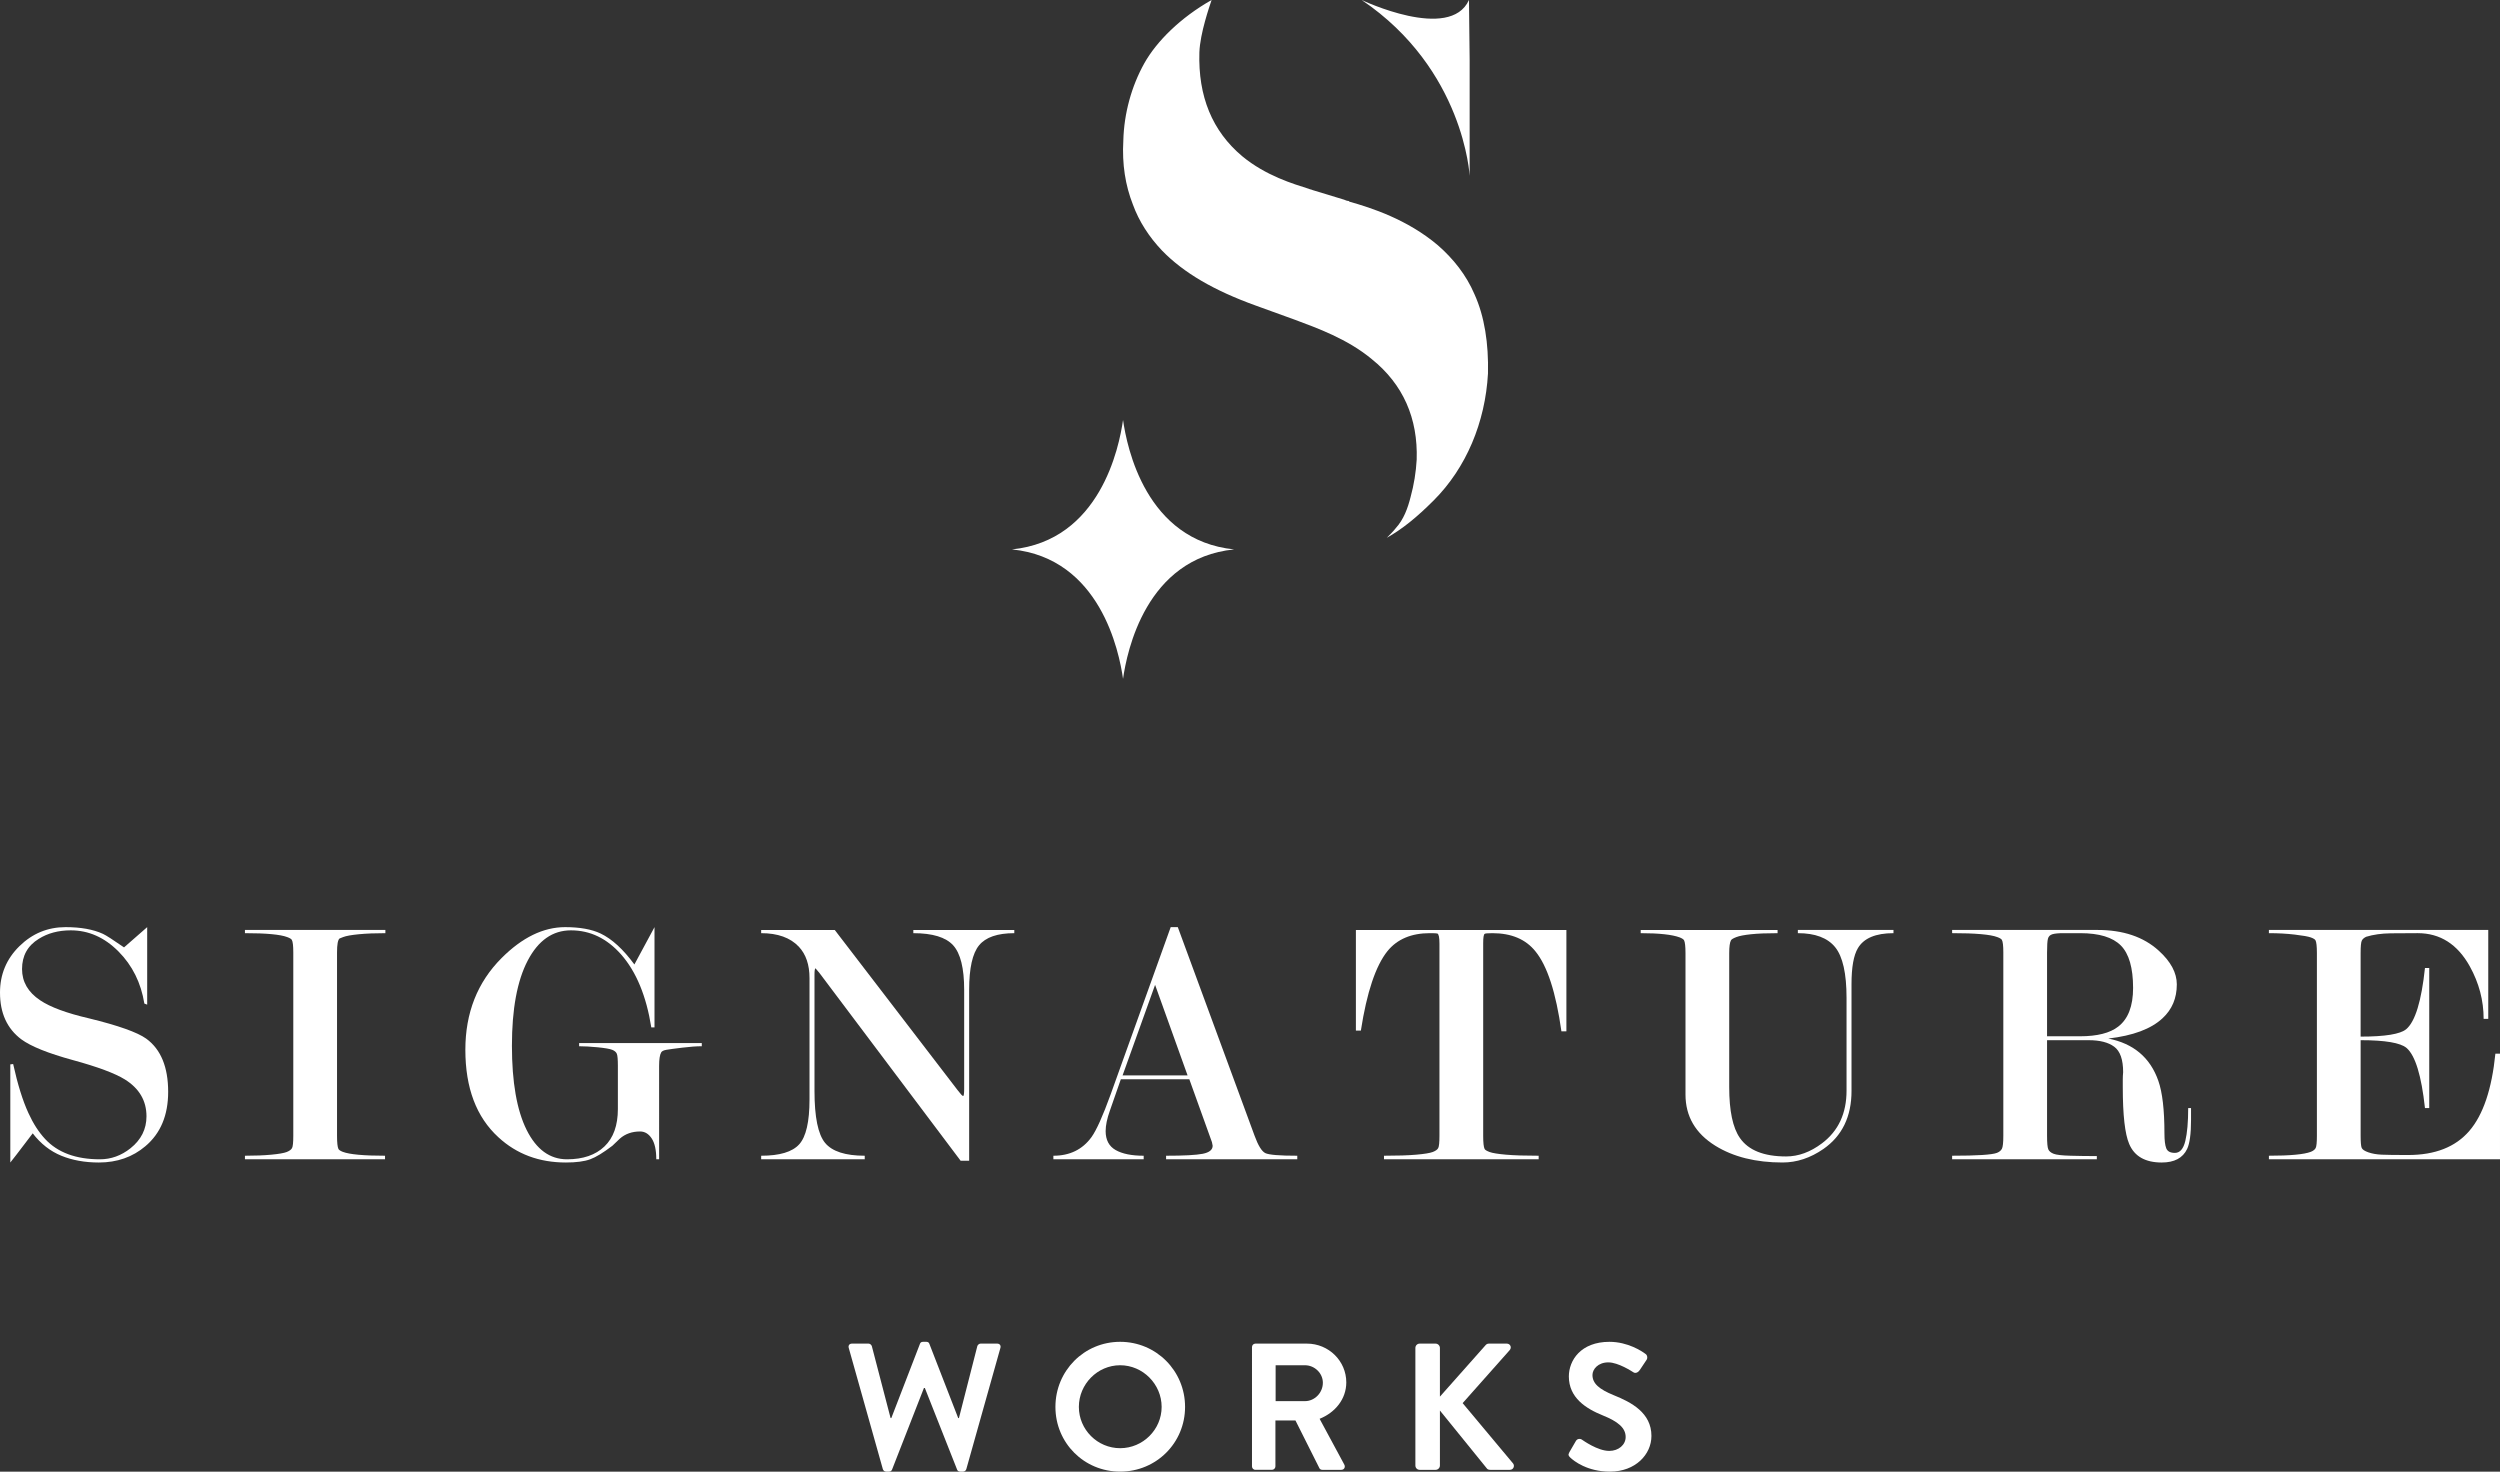
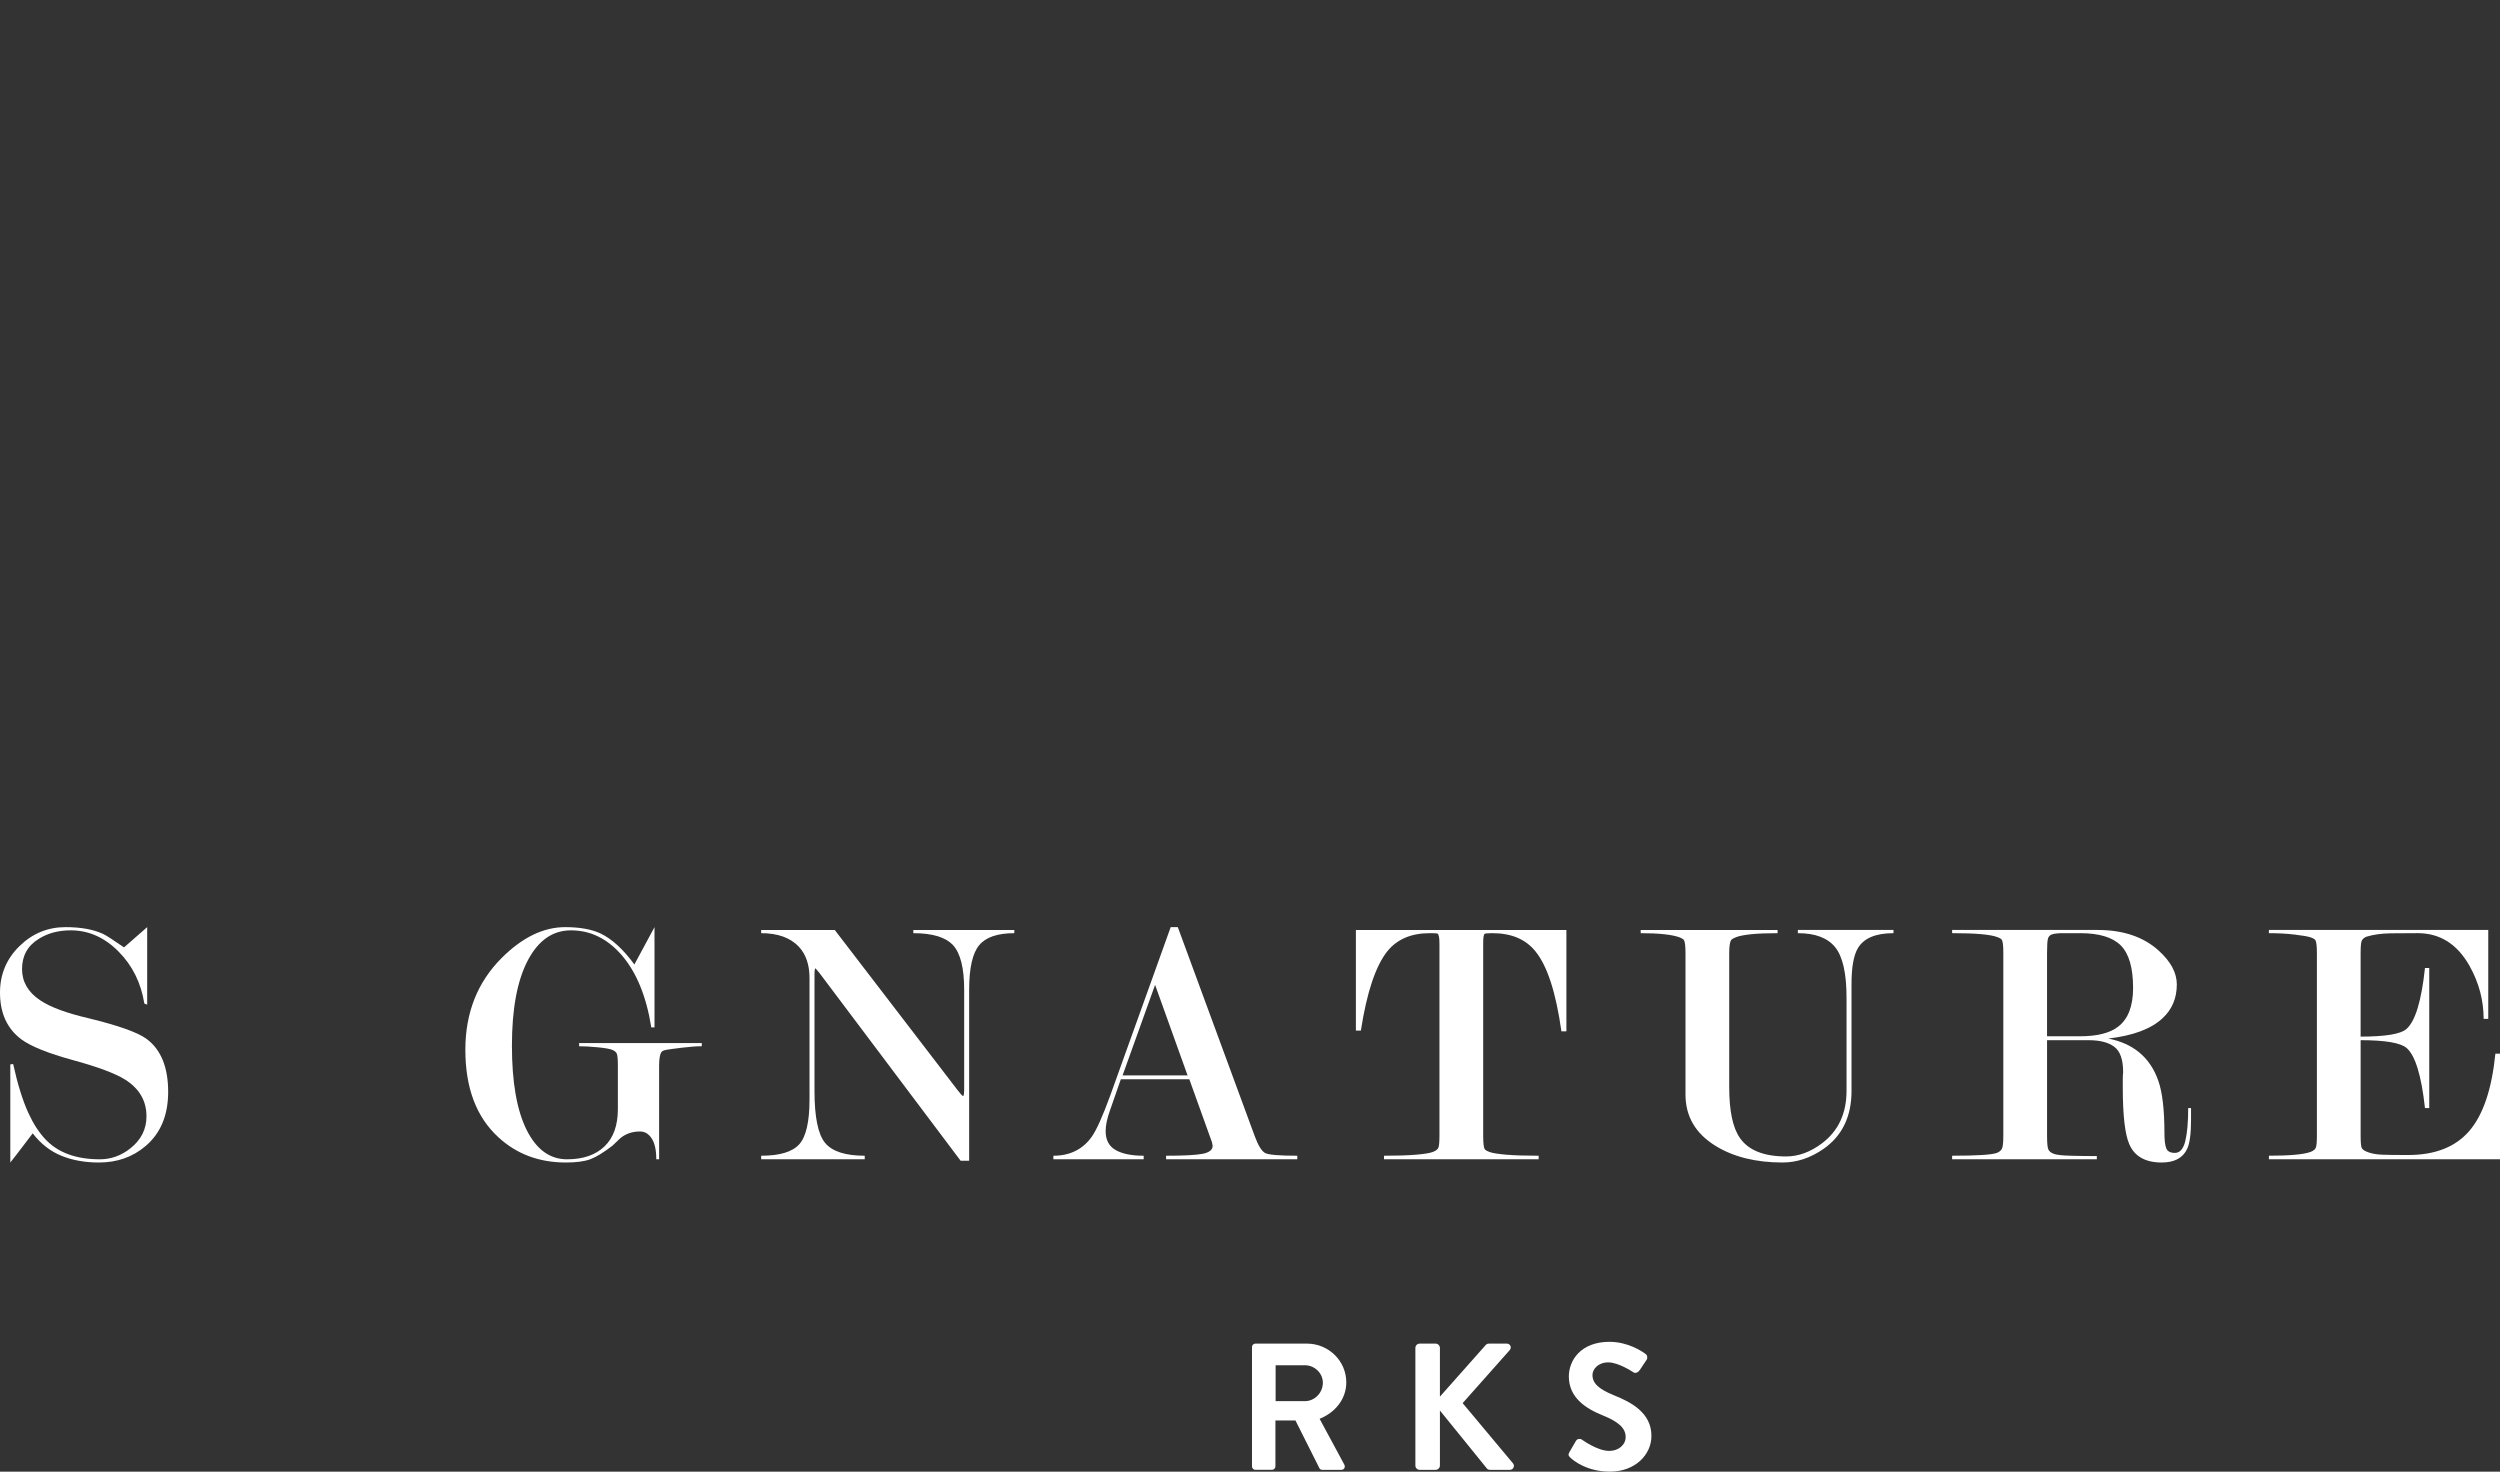
<svg xmlns="http://www.w3.org/2000/svg" version="1.1" id="Layer_1" x="0px" y="0px" width="296.247px" height="174.387px" viewBox="0 0 296.247 174.387" enable-background="new 0 0 296.247 174.387" xml:space="preserve">
  <rect x="0" y="0" width="296.247" height="174.387" fill="#333333" stroke="none" />
  <g>
-     <path fill="#FFFFFF" d="M100.576,159.729c-0.086-0.299,0.085-0.513,0.384-0.513h1.966c0.171,0,0.342,0.15,0.385,0.3l2.222,8.526   h0.086l3.397-8.805c0.043-0.129,0.15-0.234,0.363-0.234h0.385c0.214,0,0.32,0.105,0.363,0.234l3.419,8.805h0.086l2.179-8.526   c0.043-0.149,0.214-0.3,0.385-0.3h1.966c0.299,0,0.47,0.214,0.384,0.513l-4.038,14.359c-0.043,0.171-0.214,0.299-0.385,0.299   h-0.342c-0.192,0-0.32-0.106-0.363-0.235l-3.825-9.679h-0.107l-3.782,9.679c-0.064,0.129-0.149,0.235-0.363,0.235H105   c-0.171,0-0.342-0.128-0.385-0.299L100.576,159.729z" />
-     <path fill="#FFFFFF" d="M132.737,159.003c4.274,0,7.692,3.439,7.692,7.713s-3.418,7.67-7.692,7.67c-4.273,0-7.671-3.396-7.671-7.67   S128.464,159.003,132.737,159.003 M132.737,171.609c2.692,0,4.915-2.2,4.915-4.893c0-2.691-2.223-4.936-4.915-4.936   s-4.893,2.244-4.893,4.936C127.844,169.409,130.045,171.609,132.737,171.609" />
    <path fill="#FFFFFF" d="M148.359,159.623c0-0.214,0.171-0.406,0.406-0.406h6.111c2.563,0,4.658,2.051,4.658,4.594   c0,1.967-1.304,3.568-3.162,4.316l2.927,5.428c0.15,0.277,0,0.619-0.363,0.619h-2.243c-0.192,0-0.3-0.105-0.343-0.191l-2.841-5.662   h-2.373v5.447c0,0.215-0.192,0.406-0.406,0.406h-1.965c-0.235,0-0.406-0.191-0.406-0.406V159.623z M154.642,166.033   c1.133,0,2.116-0.982,2.116-2.18c0-1.133-0.983-2.072-2.116-2.072h-3.482v4.252H154.642z" />
    <path fill="#FFFFFF" d="M167.721,159.729c0-0.276,0.214-0.513,0.513-0.513h1.881c0.277,0,0.513,0.236,0.513,0.513v5.771   l5.385-6.069c0.085-0.106,0.214-0.214,0.406-0.214h2.136c0.407,0,0.62,0.449,0.343,0.77l-5.577,6.282l5.983,7.157   c0.213,0.279,0.042,0.748-0.385,0.748h-2.329c-0.214,0-0.342-0.085-0.385-0.148l-5.577-6.881v6.518   c0,0.277-0.235,0.512-0.513,0.512h-1.881c-0.299,0-0.513-0.234-0.513-0.512V159.729z" />
    <path fill="#FFFFFF" d="M185.971,172.08l0.769-1.324c0.171-0.3,0.534-0.3,0.728-0.15c0.106,0.064,1.838,1.325,3.227,1.325   c1.11,0,1.944-0.728,1.944-1.646c0-1.09-0.919-1.838-2.715-2.563c-2.008-0.812-4.017-2.095-4.017-4.616   c0-1.9,1.41-4.102,4.808-4.102c2.181,0,3.847,1.111,4.273,1.432c0.214,0.127,0.278,0.491,0.128,0.704l-0.811,1.218   c-0.172,0.258-0.492,0.428-0.748,0.258c-0.171-0.107-1.795-1.176-2.972-1.176c-1.217,0-1.88,0.812-1.88,1.496   c0,1.004,0.791,1.688,2.522,2.393c2.072,0.834,4.466,2.072,4.466,4.828c0,2.201-1.903,4.231-4.915,4.231   c-2.691,0-4.273-1.261-4.701-1.666C185.886,172.529,185.778,172.421,185.971,172.08" />
    <path fill="#FFFFFF" d="M14.697,112.265c1.633-1.432,2.548-2.232,2.744-2.4v9.184l-0.336-0.127   c-0.394-2.459-1.419-4.521-3.075-6.184c-1.658-1.662-3.54-2.494-5.646-2.494c-1.462,0-2.725,0.337-3.791,1.009   c-1.322,0.813-1.981,2.005-1.981,3.575c0,1.515,0.714,2.748,2.144,3.703c1.203,0.813,3.137,1.527,5.799,2.145   c3.447,0.842,5.702,1.641,6.767,2.398c1.736,1.262,2.605,3.365,2.605,6.309c0,2.777-0.899,4.922-2.696,6.438   c-1.516,1.289-3.357,1.935-5.519,1.935c-1.658,0-3.139-0.269-4.445-0.802c-1.306-0.533-2.437-1.416-3.391-2.654   c-1.685,2.221-2.57,3.371-2.654,3.456v-11.628l0.337-0.041c0.533,2.415,1.136,4.352,1.811,5.813c0.561,1.236,1.223,2.26,1.98,3.075   c1.489,1.603,3.651,2.401,6.488,2.401c1.32,0,2.528-0.434,3.624-1.305c1.263-1.008,1.896-2.27,1.896-3.785   c0-1.852-0.855-3.309-2.565-4.375c-1.176-0.727-3.229-1.492-6.156-2.291c-2.929-0.801-4.968-1.62-6.115-2.463   C0.841,121.892,0,120.049,0,117.627c0-2.163,0.766-4.001,2.301-5.507c1.534-1.504,3.358-2.256,5.47-2.256   c1.801,0,3.28,0.266,4.435,0.8C12.571,110.833,13.402,111.367,14.697,112.265" />
-     <path fill="#FFFFFF" d="M39.938,112.861v21.728c0,0.816,0.056,1.337,0.168,1.563c0.056,0.111,0.225,0.225,0.506,0.338   c0.815,0.309,2.485,0.463,5.013,0.463v0.422H29.025v-0.422c1.207,0,2.254-0.041,3.139-0.125c0.884-0.085,1.487-0.191,1.812-0.316   c0.321-0.129,0.533-0.283,0.631-0.467c0.099-0.184,0.148-0.669,0.148-1.456v-21.728c0-0.787-0.057-1.279-0.17-1.477   c-0.056-0.113-0.237-0.227-0.547-0.339c-0.815-0.31-2.485-0.465-5.013-0.465v-0.38h16.642v0.38c-1.209,0-2.254,0.042-3.139,0.126   c-0.884,0.086-1.511,0.198-1.875,0.339l-0.422,0.169C40.035,111.384,39.938,111.931,39.938,112.861" />
    <path fill="#FFFFFF" d="M78.105,137.375h-0.337c0-1.099-0.181-1.923-0.544-2.473c-0.362-0.549-0.82-0.823-1.371-0.823   c-0.954,0-1.754,0.28-2.399,0.845c-0.309,0.281-0.603,0.563-0.883,0.844c-1.067,0.818-1.945,1.354-2.632,1.606   s-1.647,0.382-2.883,0.382c-3.171,0-5.836-0.998-7.997-2.992c-2.61-2.389-3.915-5.84-3.915-10.363   c0-4.383,1.431-8.006,4.293-10.871c2.439-2.443,4.951-3.665,7.532-3.665c1.739,0,3.141,0.252,4.207,0.758   c1.347,0.646,2.679,1.868,3.997,3.666l2.385-4.424v11.882h-0.38c-0.589-3.723-1.784-6.605-3.58-8.648   c-1.686-1.902-3.665-2.854-5.94-2.854c-2.164,0-3.871,1.191-5.12,3.575c-1.25,2.383-1.875,5.749-1.875,10.097   c0,4.318,0.58,7.641,1.738,9.969c1.158,2.326,2.755,3.49,4.79,3.49c1.898,0,3.377-0.507,4.436-1.521   c1.061-1.014,1.591-2.493,1.591-4.438v-5.113c0-0.76-0.041-1.238-0.126-1.437c-0.084-0.198-0.267-0.353-0.547-0.466   c-0.282-0.113-0.851-0.211-1.707-0.297c-0.856-0.082-1.594-0.125-2.211-0.125v-0.379h14.534v0.379c-0.619,0-1.39,0.056-2.318,0.169   c-0.926,0.112-1.551,0.198-1.874,0.253c-0.323,0.058-0.526,0.154-0.611,0.296c-0.168,0.282-0.253,0.817-0.253,1.606V137.375z" />
    <path fill="#FFFFFF" d="M114.253,129.032v-11.739c0-2.56-0.436-4.32-1.306-5.276c-0.872-0.957-2.444-1.437-4.719-1.437v-0.379   h11.965v0.379c-1.995,0-3.385,0.479-4.171,1.435c-0.786,0.957-1.179,2.716-1.179,5.276v20.254h-1.012L97.104,115.3l-0.462-0.549   c-0.085,0-0.126,0.252-0.126,0.758v13.762c0,3.096,0.419,5.148,1.257,6.164c0.84,1.012,2.405,1.518,4.696,1.518v0.422H90.197   v-0.422c2.191,0,3.692-0.449,4.507-1.352c0.815-0.9,1.222-2.678,1.222-5.325v-14.37c0-1.578-0.42-2.816-1.263-3.72   c-1.012-1.071-2.501-1.606-4.466-1.606v-0.379h8.72l14.541,18.959c0.362,0.479,0.585,0.717,0.669,0.717   C114.21,129.876,114.253,129.593,114.253,129.032" />
    <path fill="#FFFFFF" d="M140.935,127.895h-8.119l-1.298,3.724c-0.334,0.934-0.501,1.738-0.501,2.415   c0,1.043,0.393,1.792,1.179,2.242c0.787,0.451,1.896,0.677,3.328,0.677v0.422h-10.7v-0.422c1.937,0,3.439-0.73,4.507-2.193   c0.59-0.814,1.349-2.502,2.275-5.063l7.12-19.833h0.842l9.101,24.728c0.422,1.154,0.842,1.836,1.264,2.047   c0.421,0.211,1.686,0.314,3.792,0.314v0.422h-15.546v-0.422c2.106,0,3.553-0.076,4.34-0.23c0.786-0.156,1.179-0.473,1.179-0.953   l-0.084-0.424L140.935,127.895z M140.725,127.431l-3.849-10.727l-3.851,10.727H140.725z" />
    <path fill="#FFFFFF" d="M185.616,110.201v12.008h-0.59c-0.647-4.596-1.672-7.754-3.076-9.472c-1.152-1.438-2.852-2.157-5.098-2.157   c-0.563,0-0.871,0.029-0.927,0.084c-0.112,0.086-0.169,0.451-0.169,1.101v22.823c0,0.817,0.057,1.338,0.169,1.563   c0.056,0.113,0.252,0.231,0.59,0.36c0.337,0.125,0.983,0.232,1.938,0.316c0.955,0.084,2.247,0.125,3.876,0.125v0.422h-18.327   v-0.422c1.603,0,2.879-0.041,3.834-0.125c0.956-0.084,1.603-0.191,1.938-0.316c0.337-0.129,0.555-0.283,0.652-0.467   c0.1-0.183,0.147-0.668,0.147-1.457v-22.78c0-0.733-0.083-1.128-0.253-1.187c-0.083-0.027-0.377-0.041-0.883-0.041   c-2.192,0-3.863,0.707-5.015,2.114c-1.405,1.749-2.458,4.892-3.16,9.429h-0.59v-11.922H185.616z" />
    <path fill="#FFFFFF" d="M219.403,129.273c0,3.039-1.108,5.33-3.328,6.878c-1.545,1.069-3.158,1.604-4.844,1.604   c-3.174,0-5.829-0.662-7.964-1.984c-2.359-1.463-3.538-3.487-3.538-6.076v-16.751c0-0.788-0.056-1.295-0.169-1.521   c-0.057-0.109-0.226-0.223-0.506-0.338c-0.899-0.336-2.443-0.505-4.634-0.505v-0.38h16.221v0.38c-1.292,0-2.339,0.041-3.139,0.126   c-0.801,0.084-1.385,0.196-1.749,0.338c-0.365,0.141-0.576,0.266-0.632,0.379c-0.142,0.252-0.212,0.758-0.212,1.517v15.882   c0,2.811,0.423,4.818,1.266,6.025c1.01,1.459,2.836,2.191,5.476,2.191c1.46,0,2.879-0.52,4.256-1.559   c1.938-1.463,2.906-3.54,2.906-6.236v-10.995c0-2.894-0.449-4.894-1.347-6.004c-0.9-1.11-2.374-1.664-4.423-1.664v-0.38h11.332   v0.38c-2.107,0-3.512,0.591-4.214,1.772c-0.506,0.844-0.759,2.264-0.759,4.26V129.273z" />
    <path fill="#FFFFFF" d="M259.635,131.309v1.39c0,1.657-0.155,2.81-0.465,3.455c-0.509,1.067-1.511,1.602-3.006,1.602   c-1.949,0-3.234-0.732-3.855-2.192c-0.508-1.18-0.762-3.426-0.762-6.741v-0.884c0-0.28,0.013-0.575,0.042-0.886   c0-1.488-0.35-2.491-1.05-3.012c-0.697-0.519-1.703-0.779-3.019-0.779h-4.947v11.326c0,0.845,0.049,1.381,0.147,1.607   c0.098,0.225,0.309,0.4,0.631,0.526c0.323,0.128,0.982,0.204,1.981,0.231c0.996,0.029,2.043,0.043,3.139,0.043v0.379h-17.147   v-0.422c2.948,0,4.719-0.112,5.309-0.338c0.28-0.111,0.478-0.272,0.59-0.484c0.111-0.213,0.168-0.727,0.168-1.543v-21.727   c0-0.787-0.057-1.279-0.168-1.478c-0.056-0.112-0.239-0.226-0.549-0.339c-0.815-0.31-2.598-0.465-5.35-0.465v-0.379h17.23   c3.034,0,5.45,0.817,7.246,2.447c1.433,1.294,2.149,2.631,2.149,4.008c0,1.631-0.564,2.969-1.692,4.008   c-1.354,1.266-3.497,2.067-6.43,2.404c2.993,0.59,4.97,2.258,5.932,5.008c0.483,1.373,0.724,3.449,0.724,6.228   c0,0.813,0.071,1.401,0.214,1.767s0.482,0.547,1.023,0.547c0.598,0,1.009-0.47,1.236-1.412c0.227-0.939,0.341-2.238,0.341-3.896   H259.635z M242.573,122.798h3.901c2.042,0,3.553-0.383,4.531-1.146c1.175-0.902,1.763-2.43,1.763-4.582   c0-2.373-0.482-4.05-1.447-5.025c-0.965-0.975-2.567-1.465-4.805-1.465h-2.013c-0.589,0-1.022,0.043-1.302,0.127   c-0.28,0.086-0.455,0.263-0.524,0.531c-0.069,0.268-0.104,0.813-0.104,1.633V122.798z" />
    <path fill="#FFFFFF" d="M279.732,123.261v11.284c0,0.789,0.041,1.283,0.126,1.478c0.084,0.199,0.35,0.375,0.799,0.531   c0.448,0.155,0.967,0.246,1.555,0.273s1.638,0.041,3.15,0.041c3.194,0,5.61-0.95,7.249-2.854c1.639-1.902,2.668-4.953,3.089-9.152   h0.547v12.512h-27.384v-0.422c2.499,0,4.157-0.153,4.971-0.463c0.28-0.113,0.471-0.262,0.569-0.445   c0.099-0.182,0.147-0.669,0.147-1.456v-21.642c0-0.816-0.058-1.324-0.168-1.521c-0.056-0.112-0.239-0.226-0.549-0.339   s-0.94-0.225-1.896-0.338c-0.956-0.113-1.979-0.169-3.075-0.169v-0.38h25.994v10.533h-0.548c0-2.172-0.546-4.246-1.638-6.219   c-1.456-2.623-3.515-3.935-6.175-3.935c-1.065,0-2.137,0.007-3.216,0.019c-1.077,0.016-2.036,0.15-2.877,0.404   c-0.251,0.115-0.427,0.262-0.525,0.447c-0.098,0.183-0.146,0.686-0.146,1.505v9.884c2.904,0,4.707-0.294,5.405-0.884   c1.062-0.899,1.801-3.313,2.22-7.247h0.506v16.6h-0.506c-0.419-3.849-1.144-6.22-2.177-7.121   C284.454,123.57,282.637,123.261,279.732,123.261" />
-     <path fill="#FFFFFF" d="M176.324,44.256c-0.322,5.794-2.575,11.185-6.438,15.047c-2.012,2.012-3.702,3.38-5.553,4.426   c0.162-0.162,0.885-0.885,1.047-1.127c0.965-1.046,1.448-2.414,1.771-3.701c0.401-1.449,0.643-2.978,0.724-4.426   c0.161-4.909-1.608-8.931-5.311-11.909c-2.896-2.414-6.518-3.701-9.094-4.667l-4.665-1.69c-4.91-1.77-8.53-3.862-11.105-6.517   c-1.529-1.61-2.736-3.461-3.46-5.472c-0.885-2.253-1.287-4.747-1.127-7.564c0.081-3.218,0.966-6.437,2.495-9.173   c1.448-2.574,4.264-5.391,7.966-7.483c-0.241,0.724-1.368,3.943-1.448,6.196c-0.162,5.23,1.529,9.334,5.069,12.311   c2.816,2.333,6.114,3.299,7.886,3.862c0.16,0.081,0.321,0.081,0.482,0.162l3.701,1.126c0.162,0.081,0.403,0.16,0.563,0.16   l0.081,0.081c2.575,0.725,6.839,2.092,10.461,5.15c1.85,1.61,3.379,3.54,4.344,5.794C175.921,37.497,176.405,40.716,176.324,44.256    M161.357,0c0,0,10.461,4.988,12.714,0l0.08,7.082V20.84C174.151,20.84,173.507,8.208,161.357,0" />
-     <path fill="#FFFFFF" d="M133.079,49.768c-0.461,3.225-2.698,14.283-13.164,15.335c10.466,1.054,12.703,12.111,13.164,15.336   c0.461-3.225,2.698-14.282,13.164-15.336C135.776,64.051,133.54,52.993,133.079,49.768" />
  </g>
</svg>